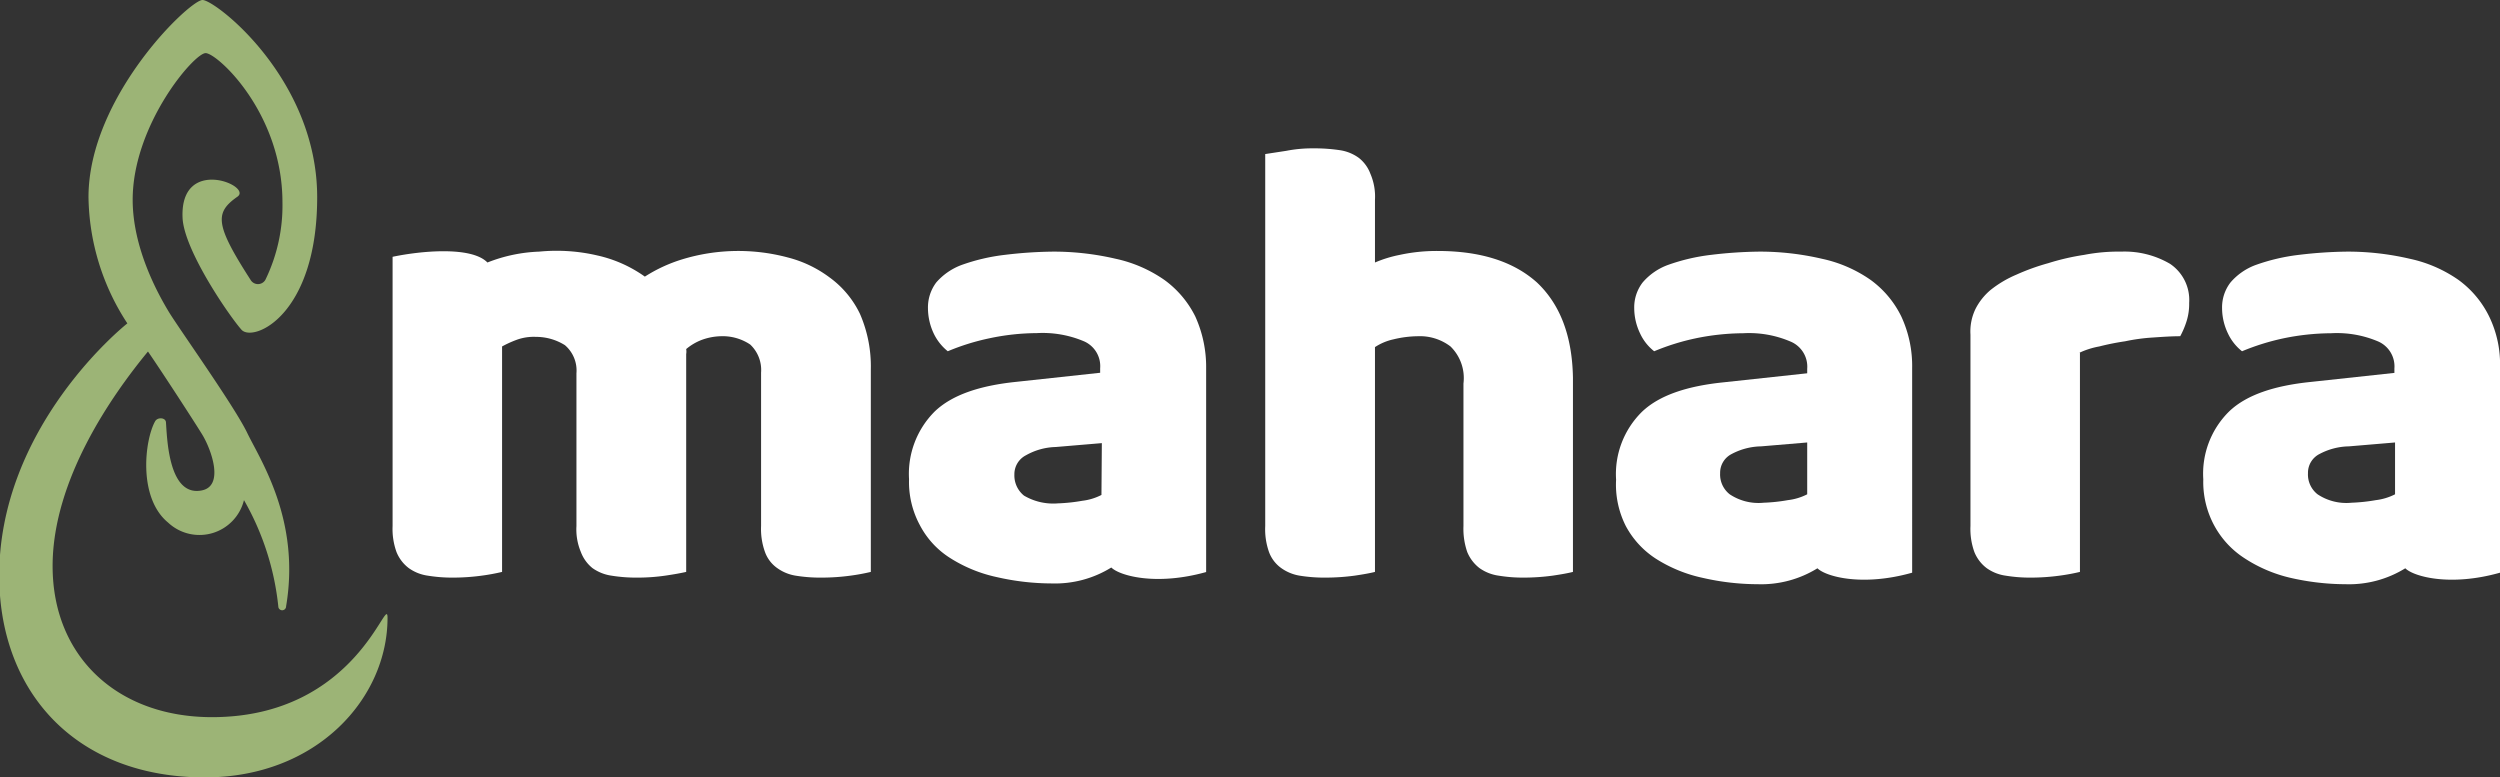
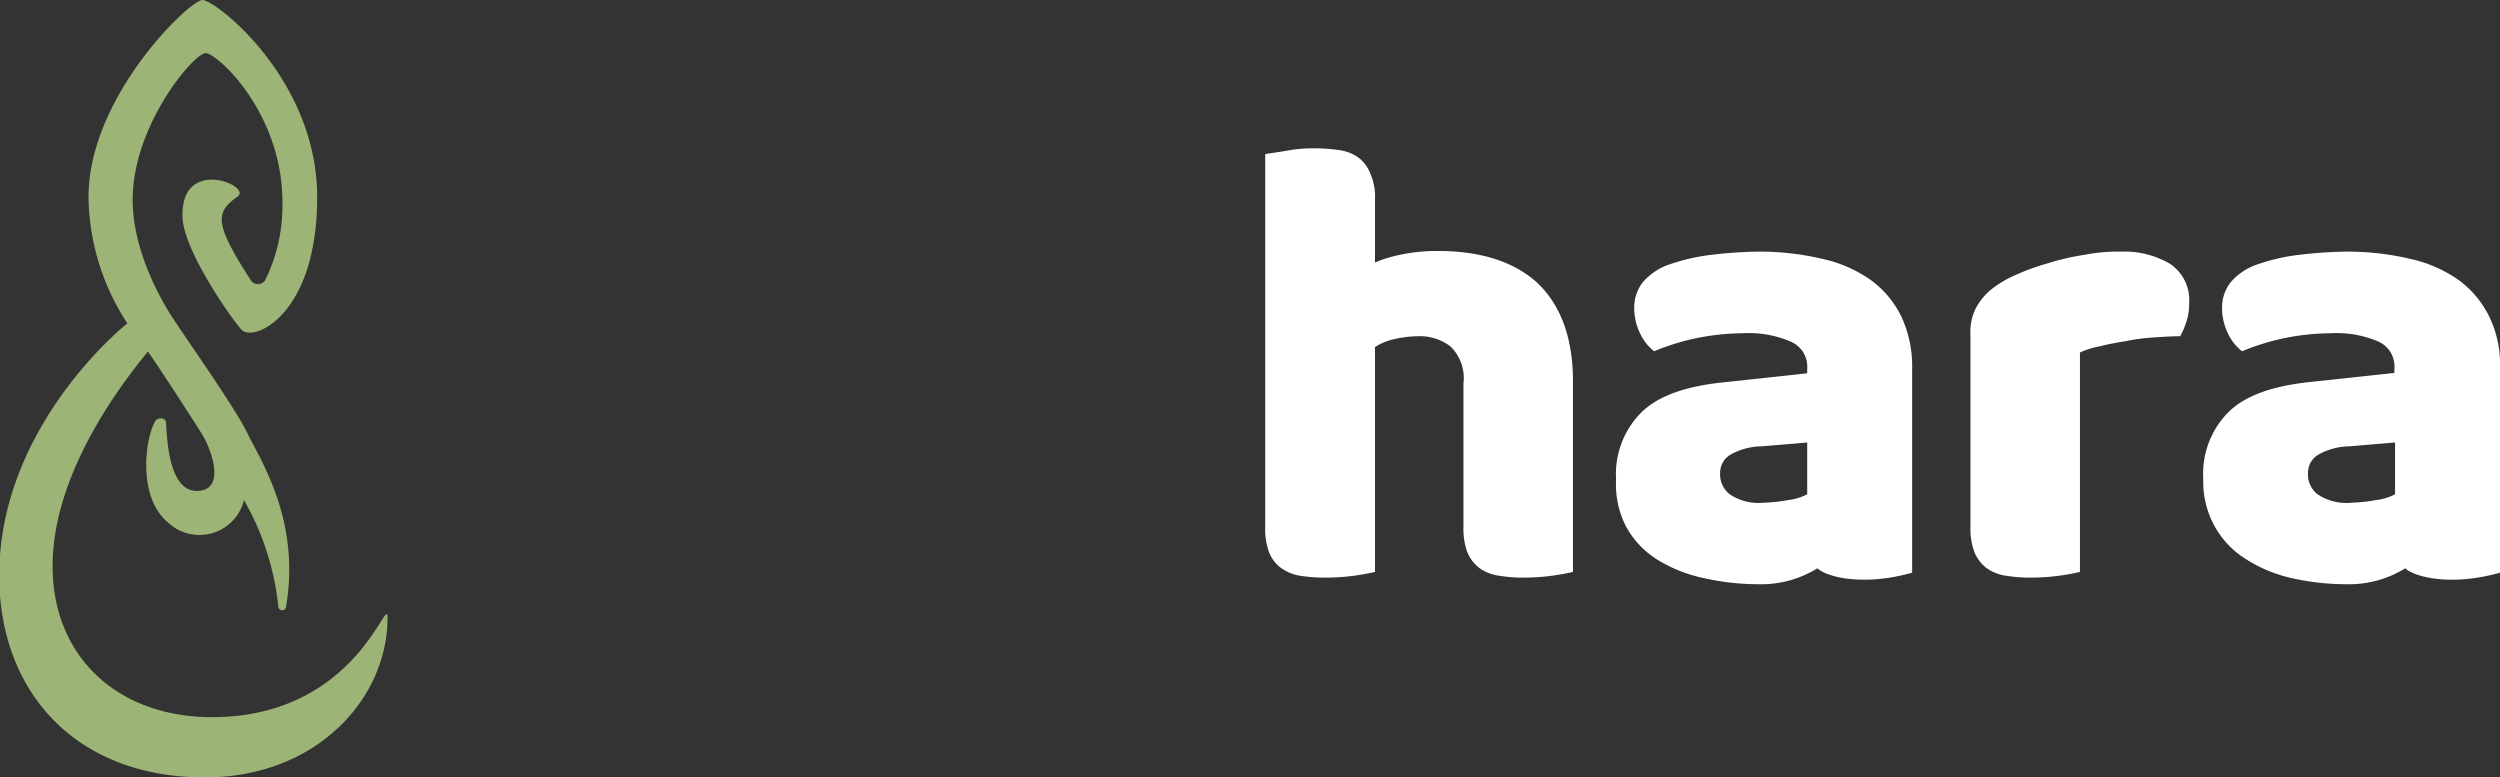
<svg xmlns="http://www.w3.org/2000/svg" id="inverse" viewBox="0 0 192.95 60">
  <rect x="0" y="0" width="192.95" height="60" fill="#333333" stroke="none" />
  <defs>
    <style>.cls-1{fill:#9cb476;}.cls-2{fill:#fff;}</style>
  </defs>
  <path class="cls-1" d="M130.43,80.09c0-2.07-2.33,7.66-13.55,7.66-7.26,0-12.3-4.64-12.3-11.66,0-6.67,4.59-13.2,7.36-16.56,1.09,1.58,3.66,5.54,4.2,6.43.69,1.14,1.73,4-.1,4.3-2.52.44-2.62-4.05-2.71-5.24,0-.4-.65-.45-.84-.1-.8,1.43-1.34,5.88,1,7.81A3.54,3.54,0,0,0,119.35,71,20.82,20.82,0,0,1,122,79.2a.3.3,0,0,0,.6,0c1.13-6.67-2-11.31-3-13.39s-5.34-8.15-6.08-9.39-2.76-4.79-2.76-8.6c0-5.78,4.74-11.32,5.63-11.32s5.93,4.6,5.93,11.52A13.09,13.09,0,0,1,121,54a.66.66,0,0,1-1.14,0c-2.77-4.3-2.77-5.19-1-6.43,1.14-.84-4.45-3.16-4.25,1.63.1,2.52,3.66,7.66,4.55,8.65S125,56.77,125,47.62s-7.86-15.22-8.85-15.22-8.8,7.46-8.8,15.22a18.19,18.19,0,0,0,3,9.74c-.2.15-10,8-9.89,19.67.1,8.9,6,15.37,15.87,15.37C125,92.4,130.43,86.27,130.43,80.09Z" transform="translate(-100.52 -32.4)" />
  <path class="cls-2" d="M268,52.76a6.94,6.94,0,0,0-3.76-.94,13.89,13.89,0,0,0-2.86.25,18.27,18.27,0,0,0-2.77.64,17,17,0,0,0-2.47.89,8.52,8.52,0,0,0-2,1.19A4.7,4.7,0,0,0,253,56.22a4,4,0,0,0-.4,2V73a5.26,5.26,0,0,0,.3,2,2.93,2.93,0,0,0,.94,1.24,3.3,3.3,0,0,0,1.48.59,11.54,11.54,0,0,0,1.93.15,16.56,16.56,0,0,0,2.22-.15,15.71,15.71,0,0,0,1.58-.29V59.63H261a6.19,6.19,0,0,1,1.54-.49,19.54,19.54,0,0,1,2-.4,14.57,14.57,0,0,1,2.13-.29c.74-.05,1.43-.1,2.12-.1a6.55,6.55,0,0,0,.5-1.19,4.47,4.47,0,0,0,.19-1.38A3.36,3.36,0,0,0,268,52.76Z" transform="translate(-100.52 -32.4)" />
-   <path class="cls-2" d="M190.38,54a10.41,10.41,0,0,0-3.76-1.63,21.09,21.09,0,0,0-4.84-.55,33.64,33.64,0,0,0-3.71.25,15,15,0,0,0-3.36.79,4.81,4.81,0,0,0-1.93,1.34,3.21,3.21,0,0,0-.64,2,4.64,4.64,0,0,0,.44,1.93,3.93,3.93,0,0,0,1.09,1.38,17.59,17.59,0,0,1,3.21-1,17.92,17.92,0,0,1,3.66-.4,8.17,8.17,0,0,1,3.66.64,2.09,2.09,0,0,1,1.23,2.08v.34l-6.47.7c-2.82.29-4.94,1-6.28,2.27a6.8,6.8,0,0,0-2,5.24,7,7,0,0,0,.84,3.56,6.61,6.61,0,0,0,2.32,2.52,11,11,0,0,0,3.61,1.48,19.07,19.07,0,0,0,4.25.49,8.24,8.24,0,0,0,4.59-1.23c.65.64,3.46,1.43,7.32.35V60.82a9.44,9.44,0,0,0-.84-4A7.72,7.72,0,0,0,190.38,54Zm-4.85,16.6a4.33,4.33,0,0,1-1.48.45,13.25,13.25,0,0,1-1.88.2,4.44,4.44,0,0,1-2.62-.6,2,2,0,0,1-.74-1.63,1.64,1.64,0,0,1,.89-1.48A4.92,4.92,0,0,1,182,66.9l3.56-.3Z" transform="translate(-100.52 -32.4)" />
  <path class="cls-2" d="M219.14,54.2c-1.83-1.64-4.4-2.43-7.66-2.43a13.43,13.43,0,0,0-2.92.3,9.51,9.51,0,0,0-1.92.59V47.82a4.42,4.42,0,0,0-.35-2,2.8,2.8,0,0,0-.89-1.23,3.3,3.3,0,0,0-1.48-.6,13.07,13.07,0,0,0-2-.14,10.52,10.52,0,0,0-2.12.19l-1.63.25V73a5.28,5.28,0,0,0,.29,2,2.64,2.64,0,0,0,.94,1.24,3.39,3.39,0,0,0,1.43.59,11.91,11.91,0,0,0,2,.15,16.82,16.82,0,0,0,2.23-.15c.69-.1,1.23-.2,1.58-.29V59.19a4.24,4.24,0,0,1,1.43-.6,8.27,8.27,0,0,1,1.88-.24,3.89,3.89,0,0,1,2.52.79,3.41,3.41,0,0,1,1,2.86V73a5.5,5.5,0,0,0,.29,2,3,3,0,0,0,.94,1.24,3.34,3.34,0,0,0,1.49.59,11.51,11.51,0,0,0,1.92.15,16.71,16.71,0,0,0,2.23-.15c.69-.1,1.23-.2,1.58-.29v-15h0C221.86,58.3,220.92,55.88,219.14,54.2Z" transform="translate(-100.52 -32.4)" />
-   <path class="cls-2" d="M164.53,53.8a9.16,9.16,0,0,0-3.21-1.53,14.82,14.82,0,0,0-8.16.15,11.68,11.68,0,0,0-2.87,1.33,10.07,10.07,0,0,0-3.65-1.63,13.86,13.86,0,0,0-4.5-.3,12,12,0,0,0-4,.84c-1.24-1.28-5.19-.89-7.32-.44V73a5.26,5.26,0,0,0,.3,2,2.93,2.93,0,0,0,.94,1.24,3.3,3.3,0,0,0,1.48.59,11.63,11.63,0,0,0,1.93.15,16.56,16.56,0,0,0,2.22-.15,15.71,15.71,0,0,0,1.58-.29V59.14a8.17,8.17,0,0,1,1.09-.5,3.85,3.85,0,0,1,1.53-.24,4.19,4.19,0,0,1,2.23.64,2.57,2.57,0,0,1,.89,2.17V73a4.5,4.5,0,0,0,.34,2,2.91,2.91,0,0,0,.89,1.24,3.34,3.34,0,0,0,1.48.59,11.91,11.91,0,0,0,2,.15,14.84,14.84,0,0,0,2.13-.15c.69-.1,1.23-.2,1.63-.29V59.73a1.16,1.16,0,0,0,0-.39,4.19,4.19,0,0,1,1.18-.7,4.6,4.6,0,0,1,1.49-.29,3.82,3.82,0,0,1,2.27.64,2.69,2.69,0,0,1,.84,2.17V73a5.26,5.26,0,0,0,.3,2,2.58,2.58,0,0,0,.94,1.24,3.34,3.34,0,0,0,1.43.59,11.82,11.82,0,0,0,2,.15,16.56,16.56,0,0,0,2.22-.15,15.71,15.71,0,0,0,1.58-.29V60.92a10.14,10.14,0,0,0-.84-4.3A7.45,7.45,0,0,0,164.53,53.8Z" transform="translate(-100.52 -32.4)" />
  <path class="cls-2" d="M244.89,54a10.33,10.33,0,0,0-3.76-1.63,21.09,21.09,0,0,0-4.84-.55,33.8,33.8,0,0,0-3.71.25,15.1,15.1,0,0,0-3.36.79,4.7,4.7,0,0,0-1.92,1.34,3.15,3.15,0,0,0-.65,2,4.53,4.53,0,0,0,.45,1.93,3.72,3.72,0,0,0,1.09,1.38,17.88,17.88,0,0,1,3.21-1,18.48,18.48,0,0,1,3.66-.39,8.12,8.12,0,0,1,3.65.64A2.1,2.1,0,0,1,240,60.87v.34l-6.48.7c-2.81.29-4.94,1-6.27,2.27a6.74,6.74,0,0,0-2,5.24A7.07,7.07,0,0,0,226,73a6.84,6.84,0,0,0,2.32,2.52A11,11,0,0,0,231.94,77a19.13,19.13,0,0,0,4.25.49,8.25,8.25,0,0,0,4.6-1.23c.64.64,3.46,1.43,7.31.34V60.82a9.07,9.07,0,0,0-.84-4A7.63,7.63,0,0,0,244.89,54ZM240,70.55h0a4.39,4.39,0,0,1-1.49.45,13.27,13.27,0,0,1-1.87.2,4,4,0,0,1-2.62-.65,1.94,1.94,0,0,1-.74-1.63,1.62,1.62,0,0,1,.89-1.48,5,5,0,0,1,2.27-.59l3.56-.3Z" transform="translate(-100.52 -32.4)" />
  <path class="cls-2" d="M292.63,56.82A7.63,7.63,0,0,0,290.26,54a10.33,10.33,0,0,0-3.76-1.63,21.09,21.09,0,0,0-4.84-.55,33.8,33.8,0,0,0-3.71.25,15.1,15.1,0,0,0-3.36.79,4.7,4.7,0,0,0-1.92,1.34,3.15,3.15,0,0,0-.65,2,4.53,4.53,0,0,0,.45,1.93,3.82,3.82,0,0,0,1.09,1.38,18.13,18.13,0,0,1,3.21-1,18.48,18.48,0,0,1,3.66-.39,8.12,8.12,0,0,1,3.65.64,2.1,2.1,0,0,1,1.24,2.08v.34l-6.48.7c-2.81.29-4.94,1-6.27,2.27a6.74,6.74,0,0,0-2,5.24,7.07,7.07,0,0,0,.84,3.56,6.92,6.92,0,0,0,2.32,2.52A11,11,0,0,0,277.31,77a19.2,19.2,0,0,0,4.25.49,8.25,8.25,0,0,0,4.6-1.23c.64.64,3.46,1.43,7.31.34V60.82A8.42,8.42,0,0,0,292.63,56.82Zm-7.26,13.73h0a4.4,4.4,0,0,1-1.48.45,13.56,13.56,0,0,1-1.88.2,4,4,0,0,1-2.62-.65,1.94,1.94,0,0,1-.74-1.63,1.62,1.62,0,0,1,.89-1.48,5,5,0,0,1,2.27-.59l3.56-.3Z" transform="translate(-100.52 -32.4)" />
</svg>